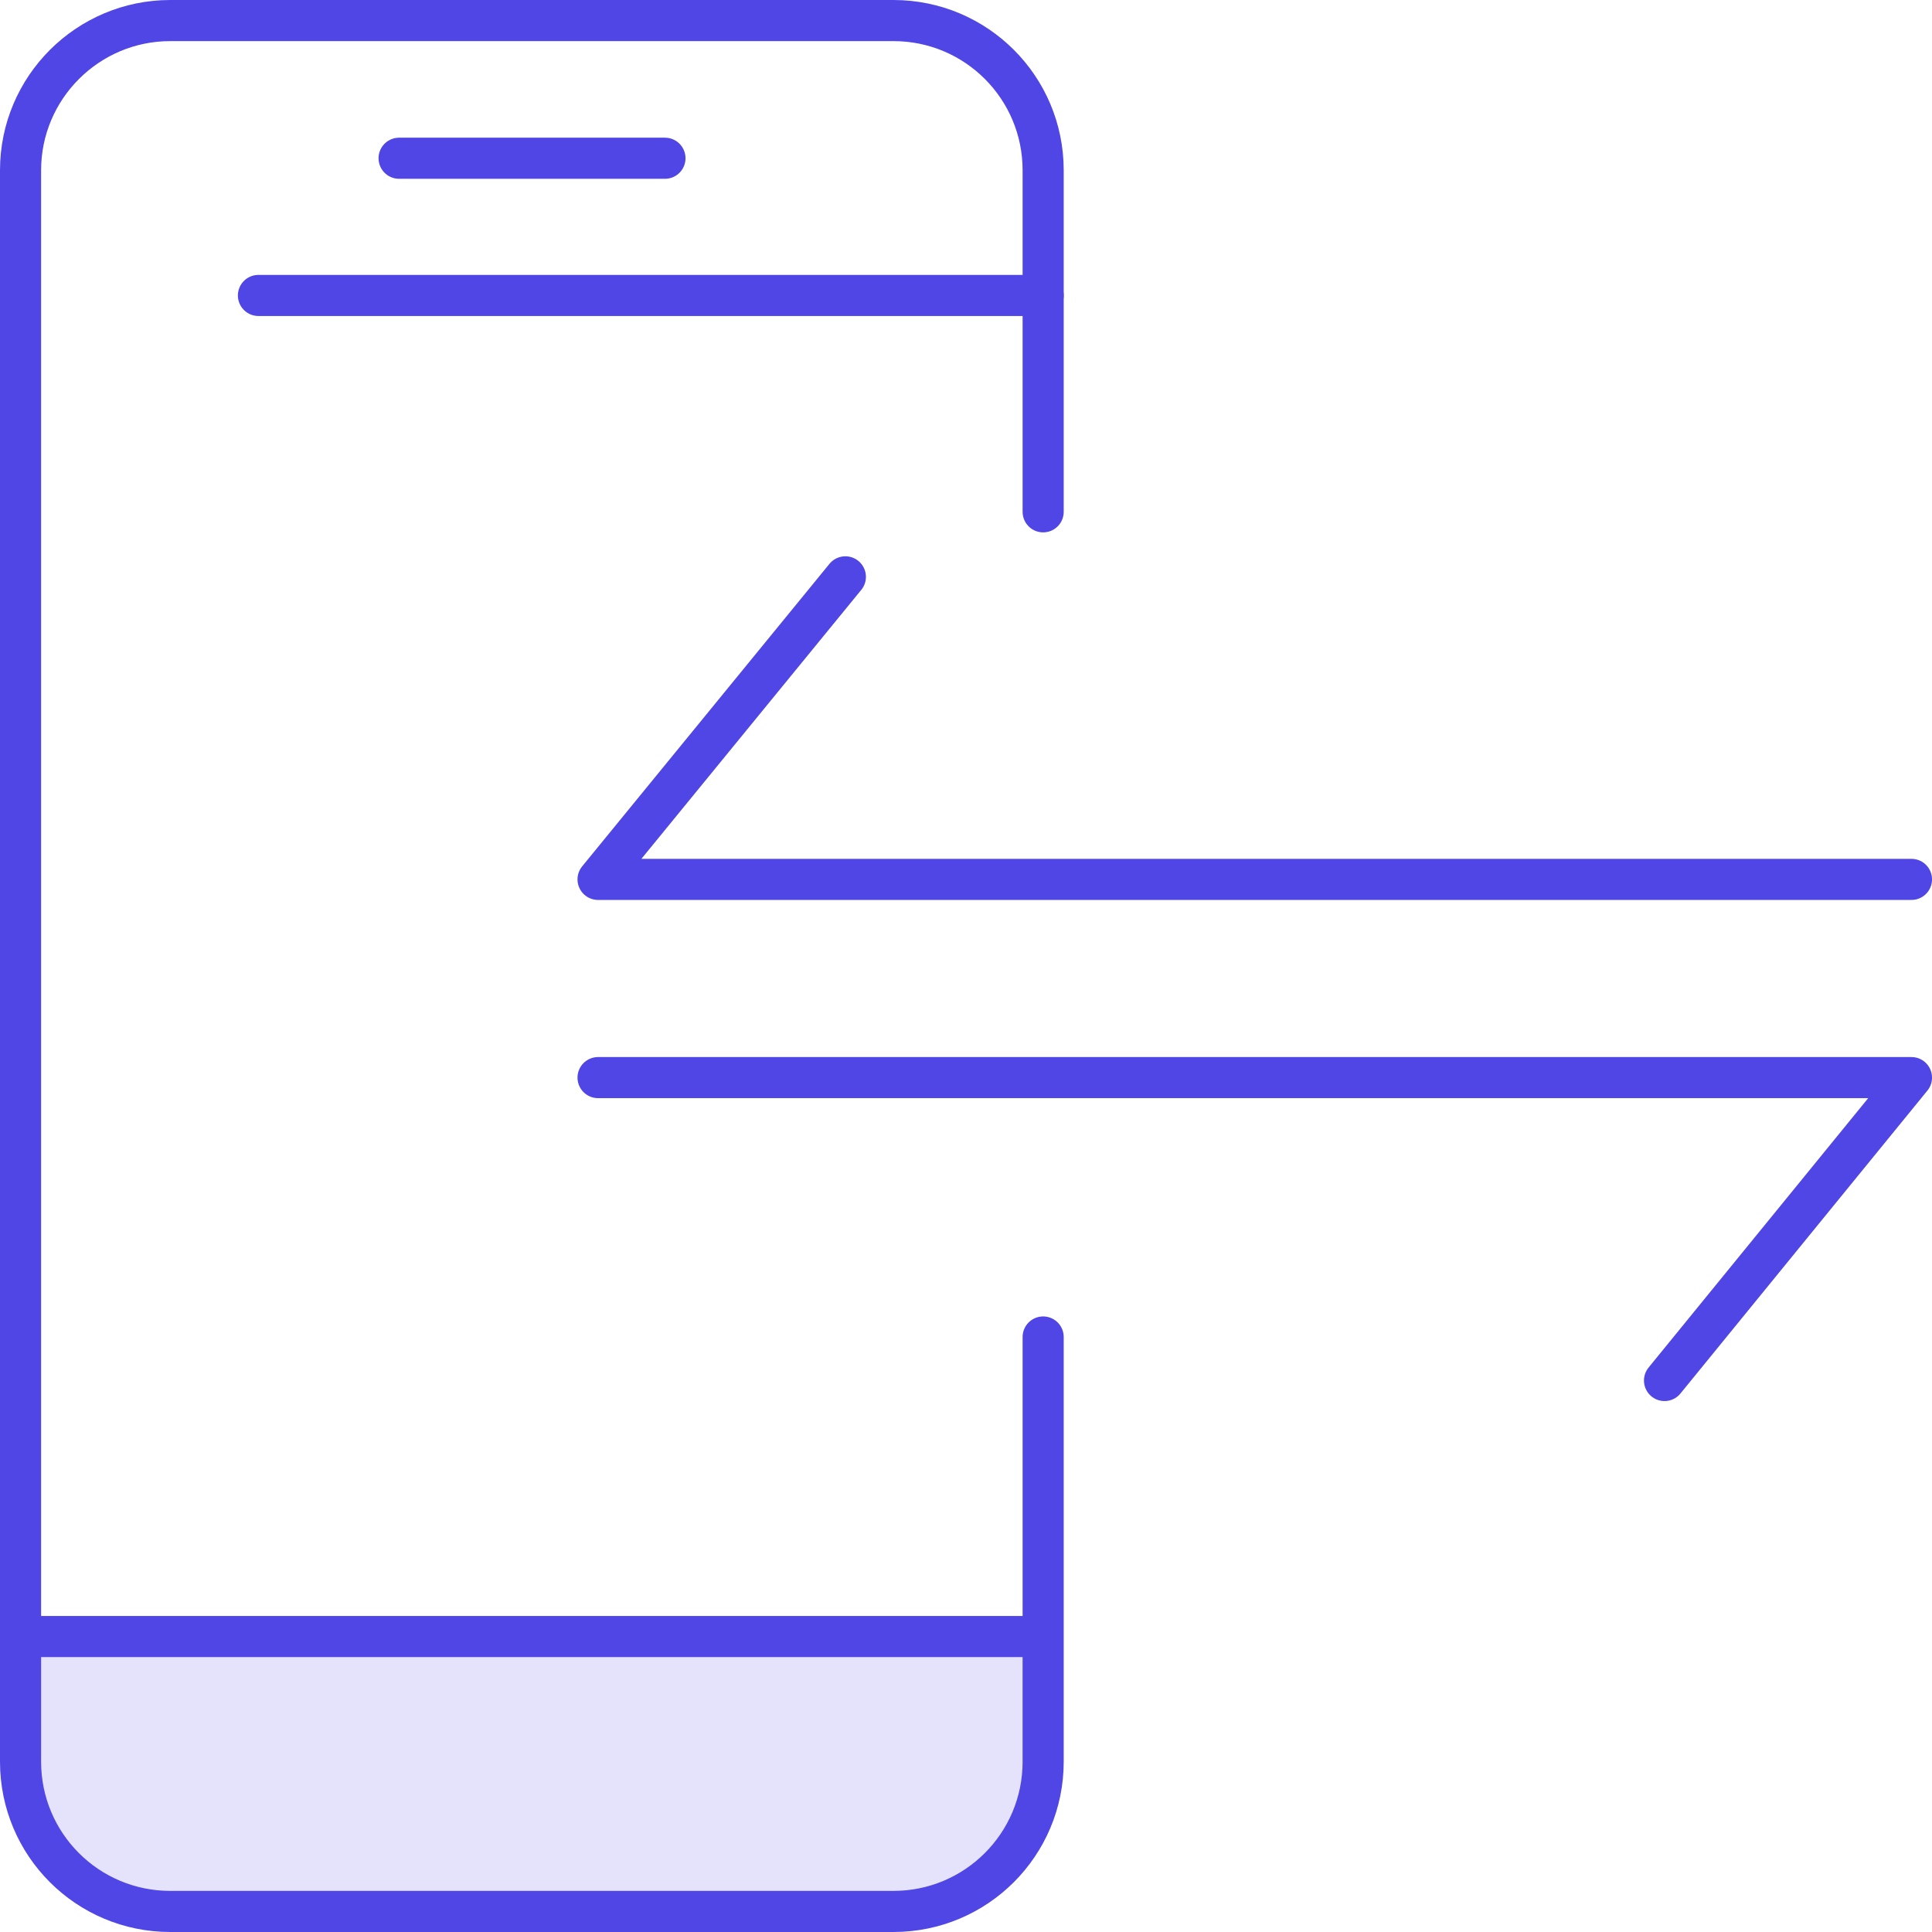
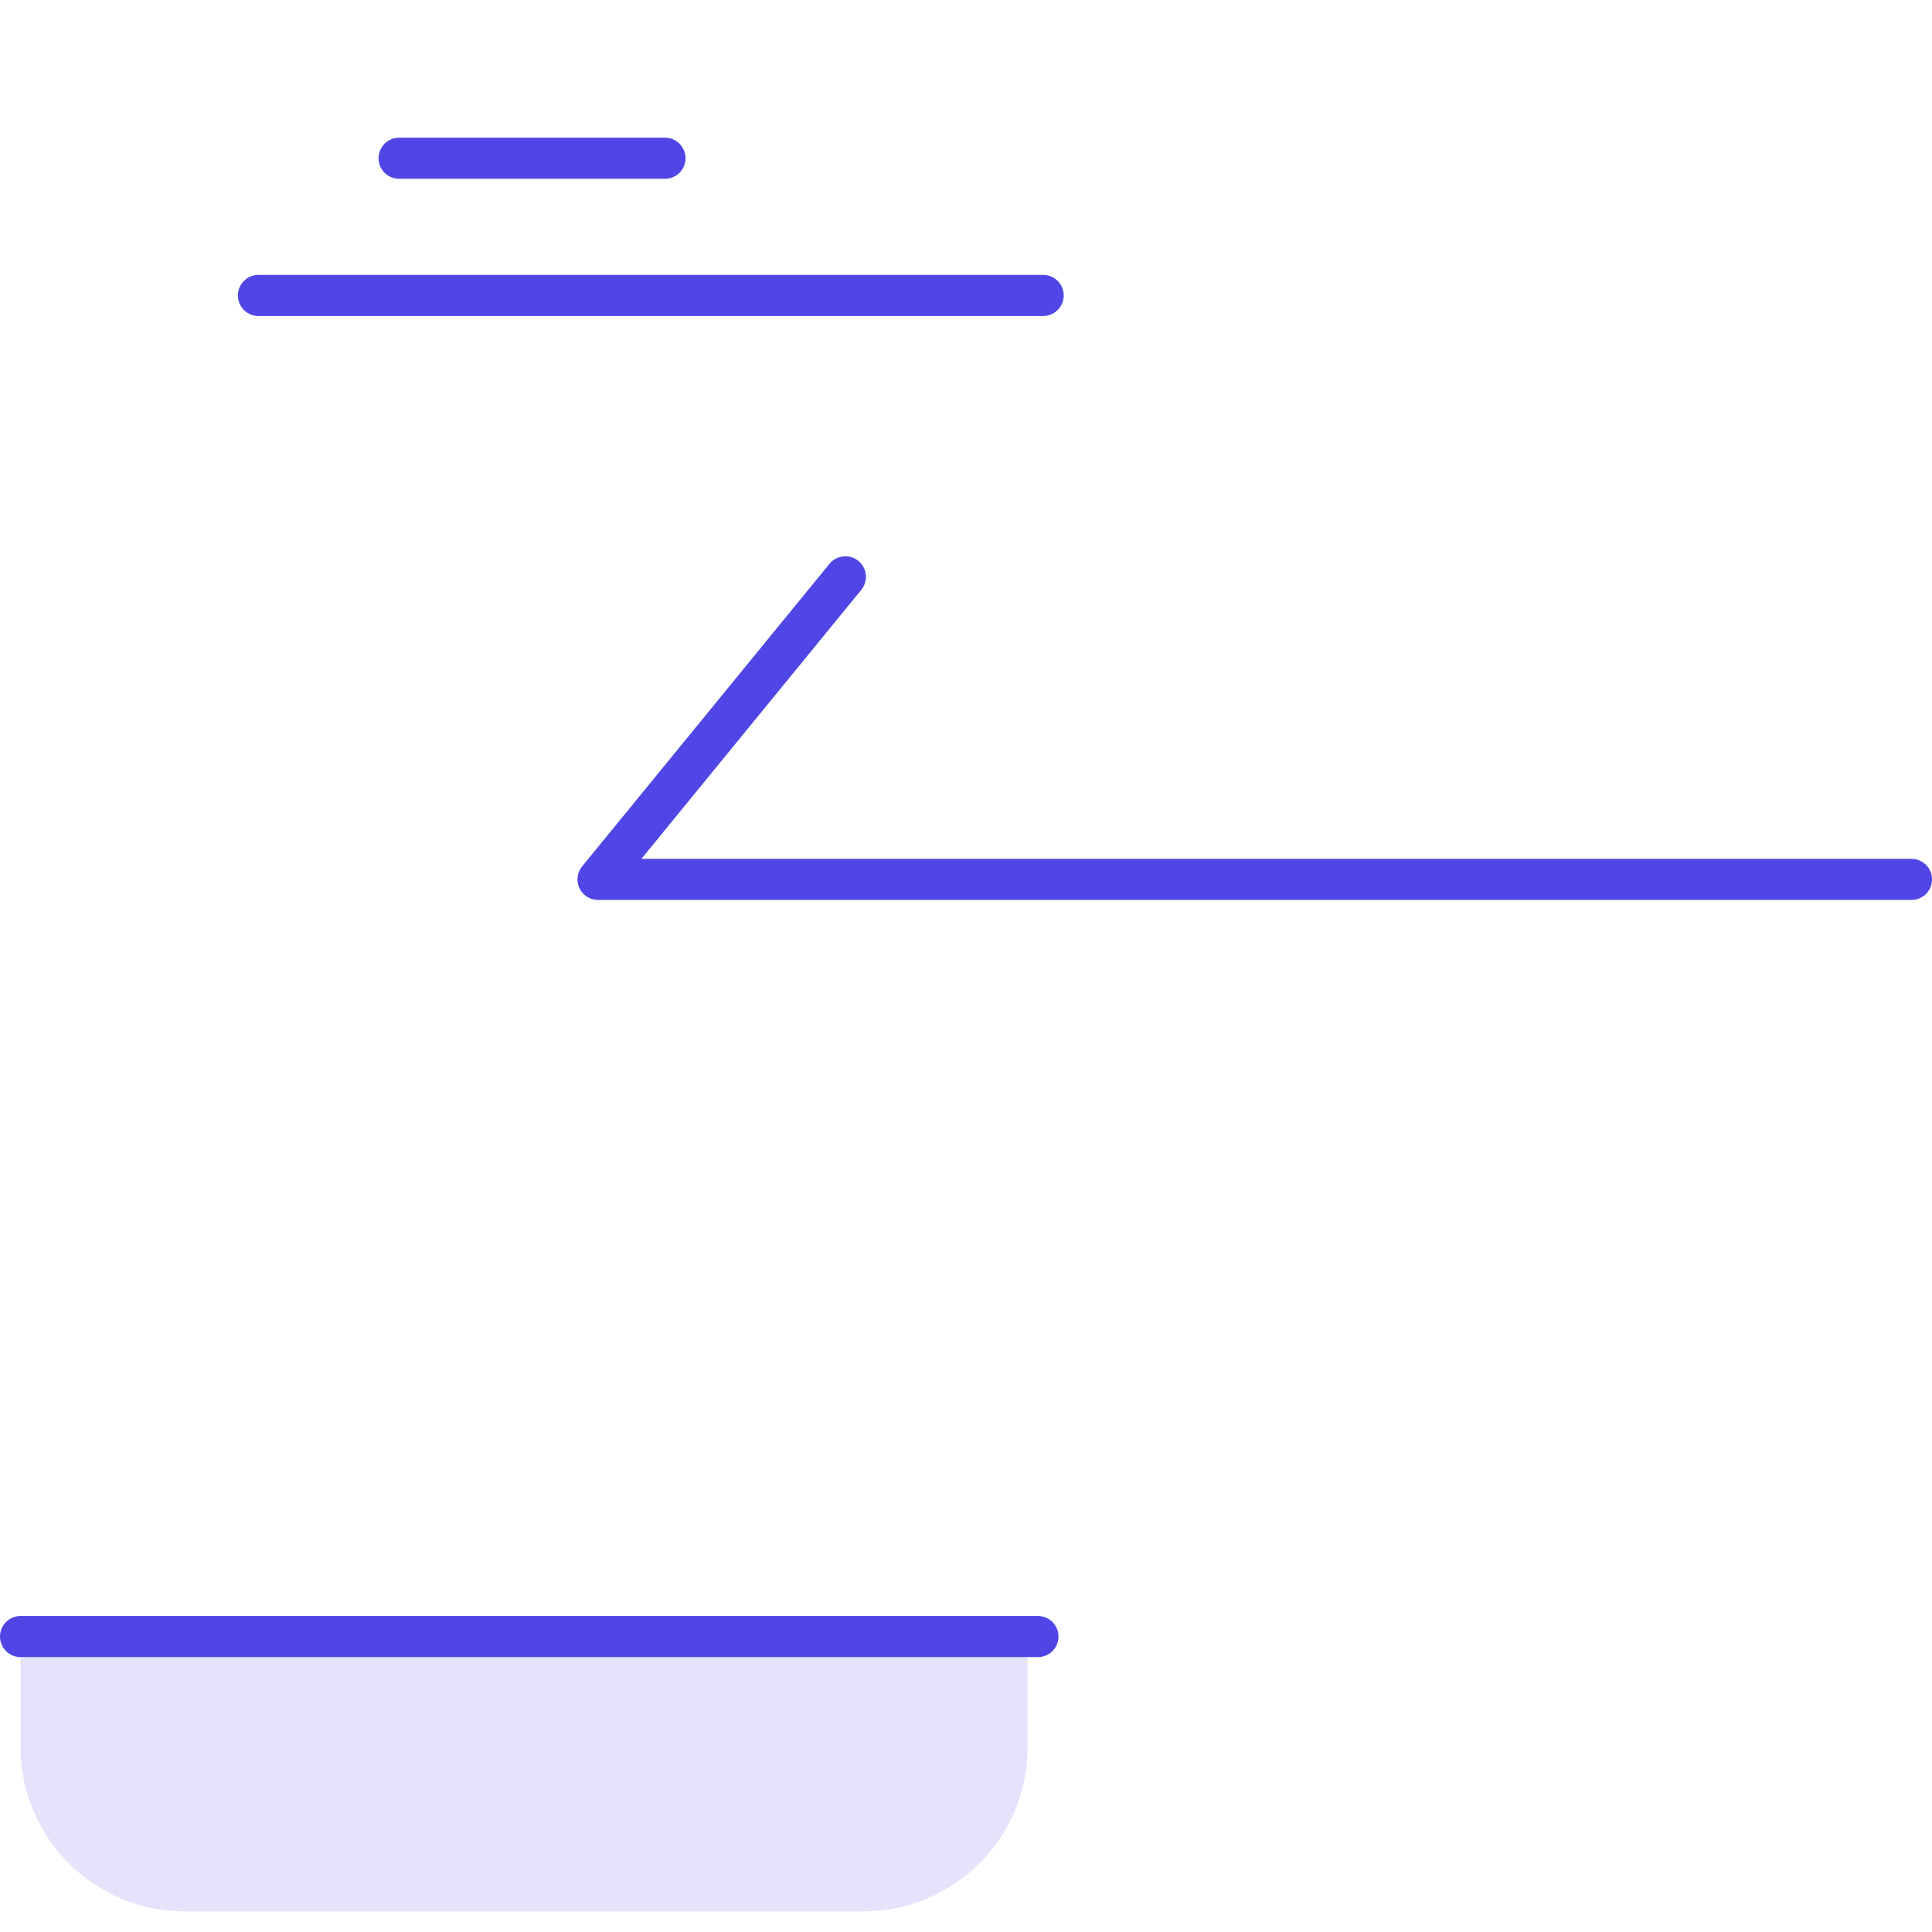
<svg xmlns="http://www.w3.org/2000/svg" width="94" height="94" viewBox="0 0 94 94" fill="none">
  <path d="M1 80H50V85C50 89.418 46.418 93 42 93H9C4.582 93 1 89.418 1 85V80Z" fill="#4F46E5" fill-opacity="0.15" />
-   <path d="M50.754 24.902V8.286C50.754 4.257 47.497 1 43.467 1H8.286C4.275 1 1 4.257 1 8.286V85.714C1 89.743 4.257 93 8.286 93H43.467C47.497 93 50.754 89.743 50.754 85.714V65.05" stroke="#4F46E5" stroke-width="2" stroke-miterlimit="10" stroke-linecap="round" stroke-linejoin="round" />
  <path d="M1 79.625H50.5" stroke="#4F46E5" stroke-width="2" stroke-miterlimit="10" stroke-linecap="round" stroke-linejoin="round" />
  <path d="M12.574 14.375H50.754" stroke="#4F46E5" stroke-width="2" stroke-miterlimit="10" stroke-linecap="round" stroke-linejoin="round" />
  <path d="M19.418 7.699H32.353" stroke="#4F46E5" stroke-width="2" stroke-miterlimit="10" stroke-linecap="round" stroke-linejoin="round" />
  <path d="M41.131 28.066L29.098 42.786H93.001" stroke="#4F46E5" stroke-width="2" stroke-miterlimit="10" stroke-linecap="round" stroke-linejoin="round" />
-   <path d="M80.986 67.168L93.001 52.43H29.098" stroke="#4F46E5" stroke-width="2" stroke-miterlimit="10" stroke-linecap="round" stroke-linejoin="round" />
</svg>